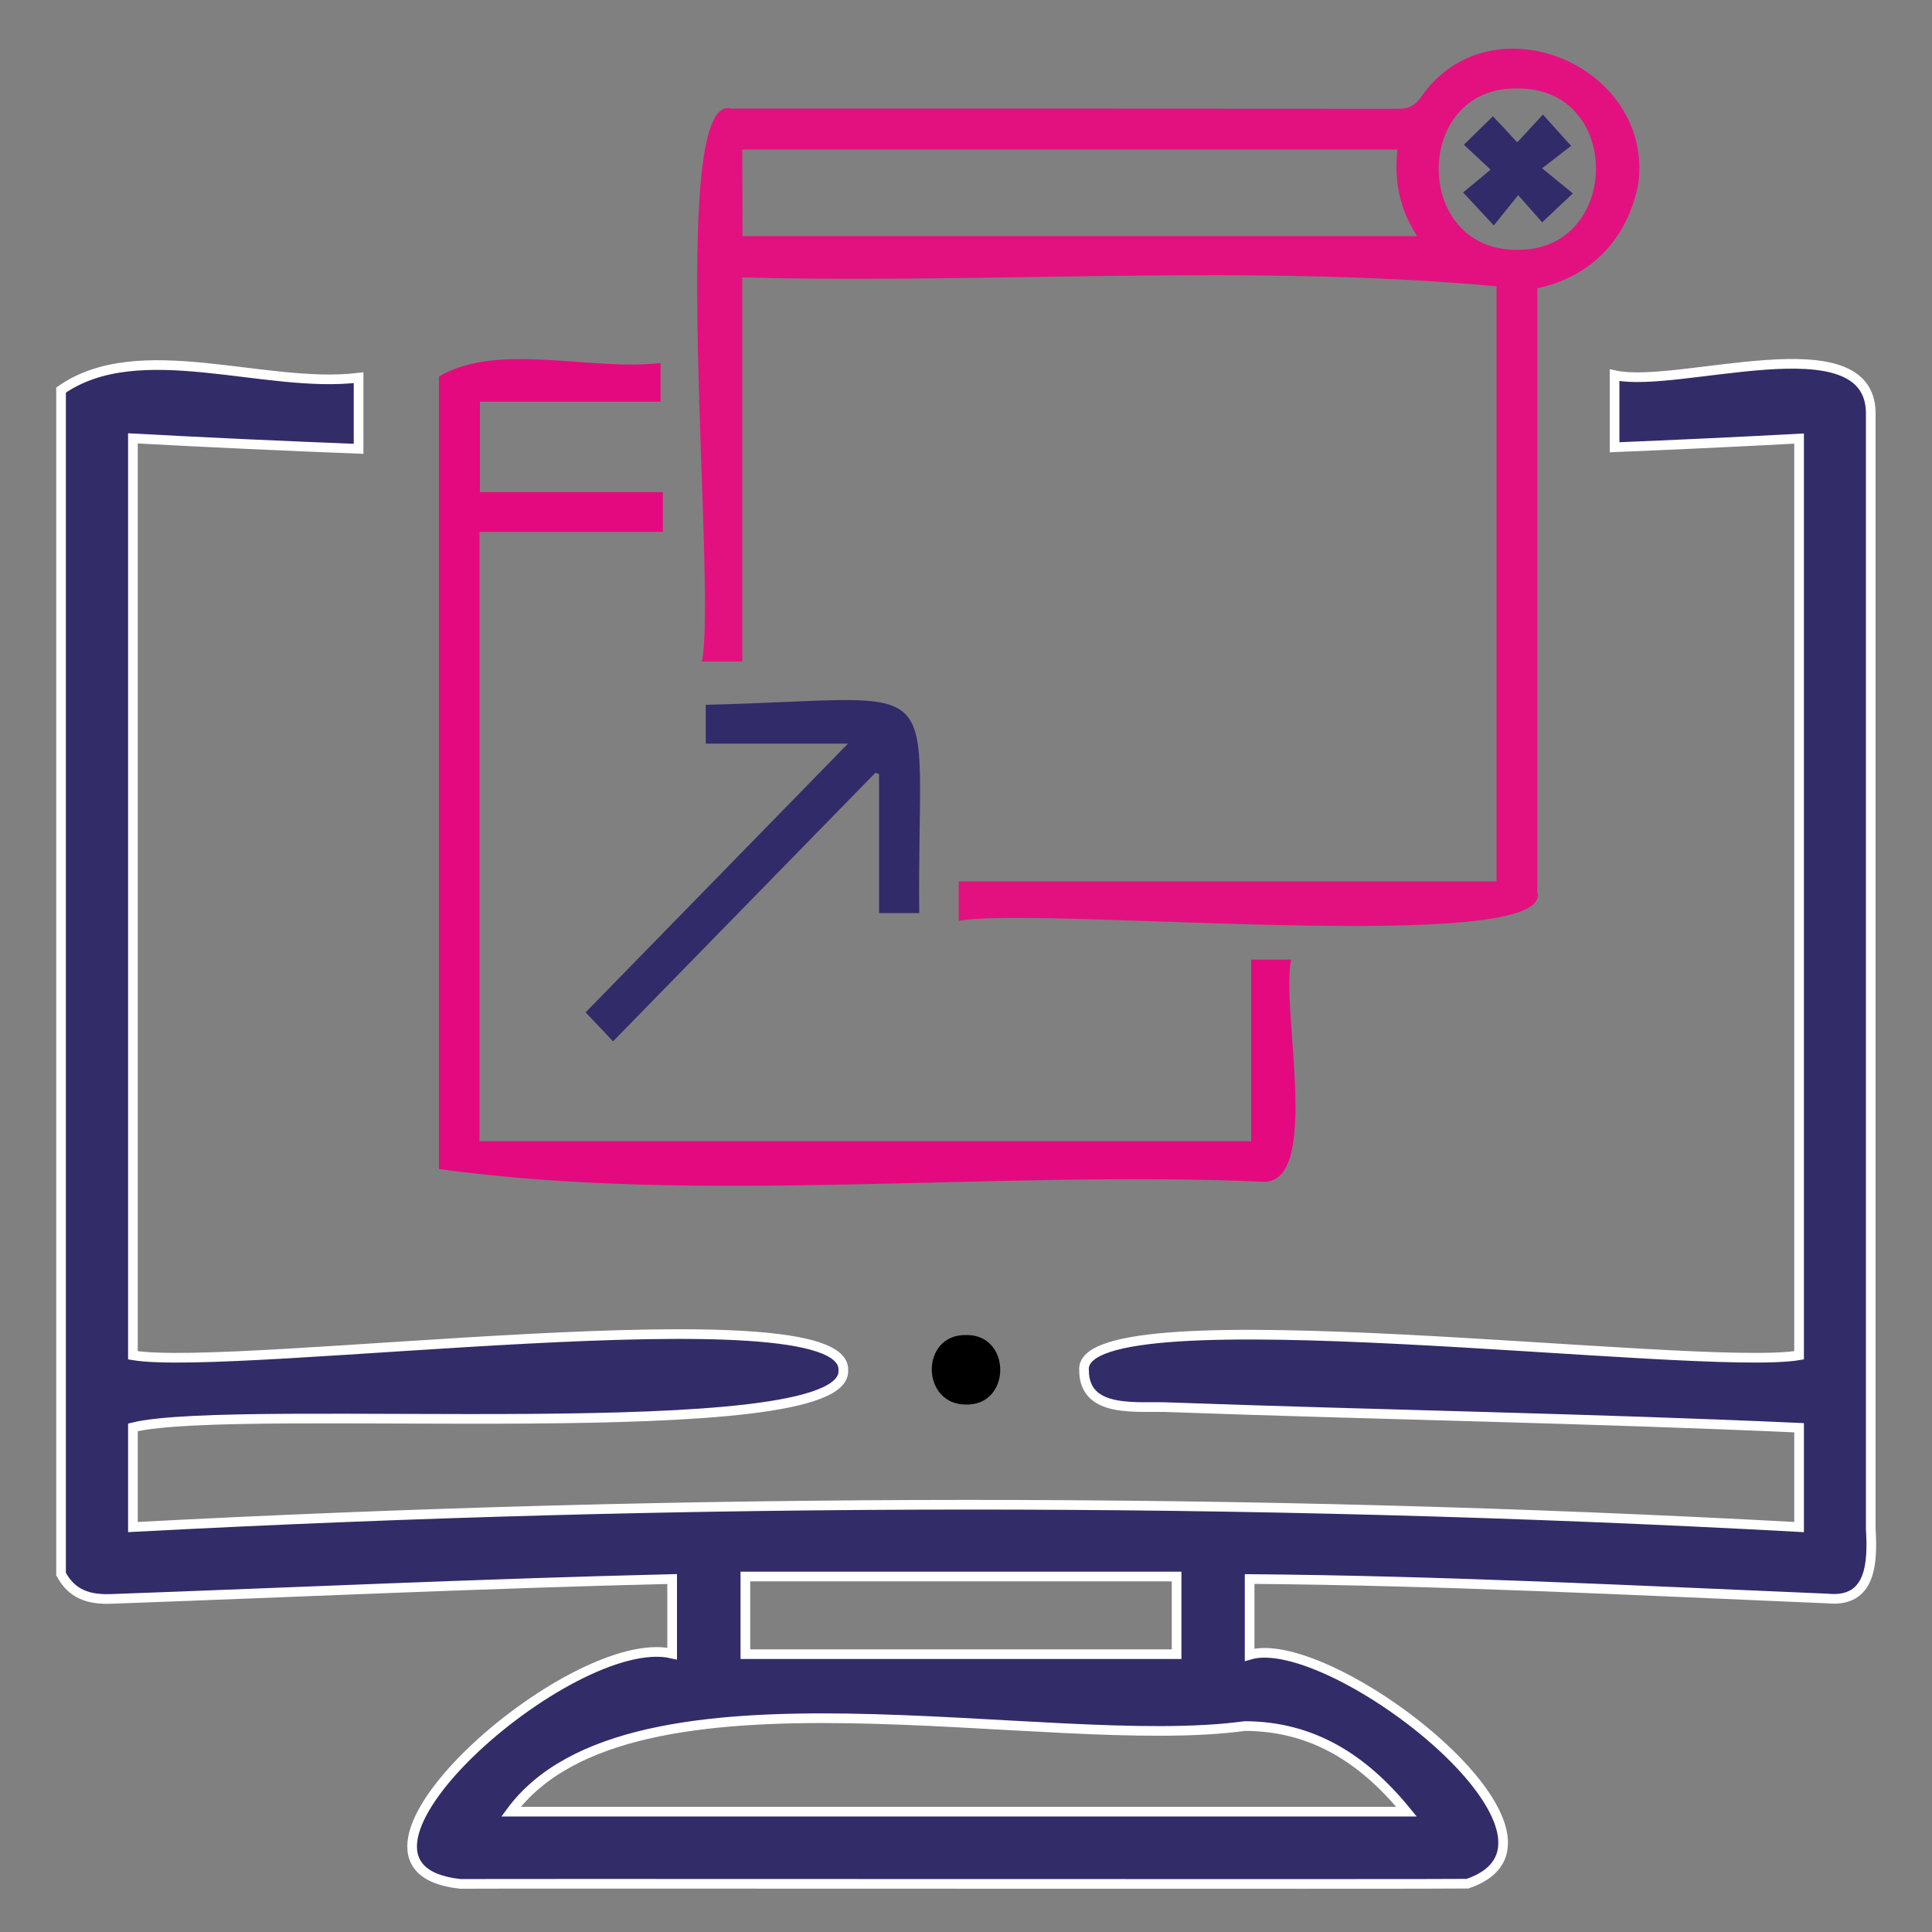
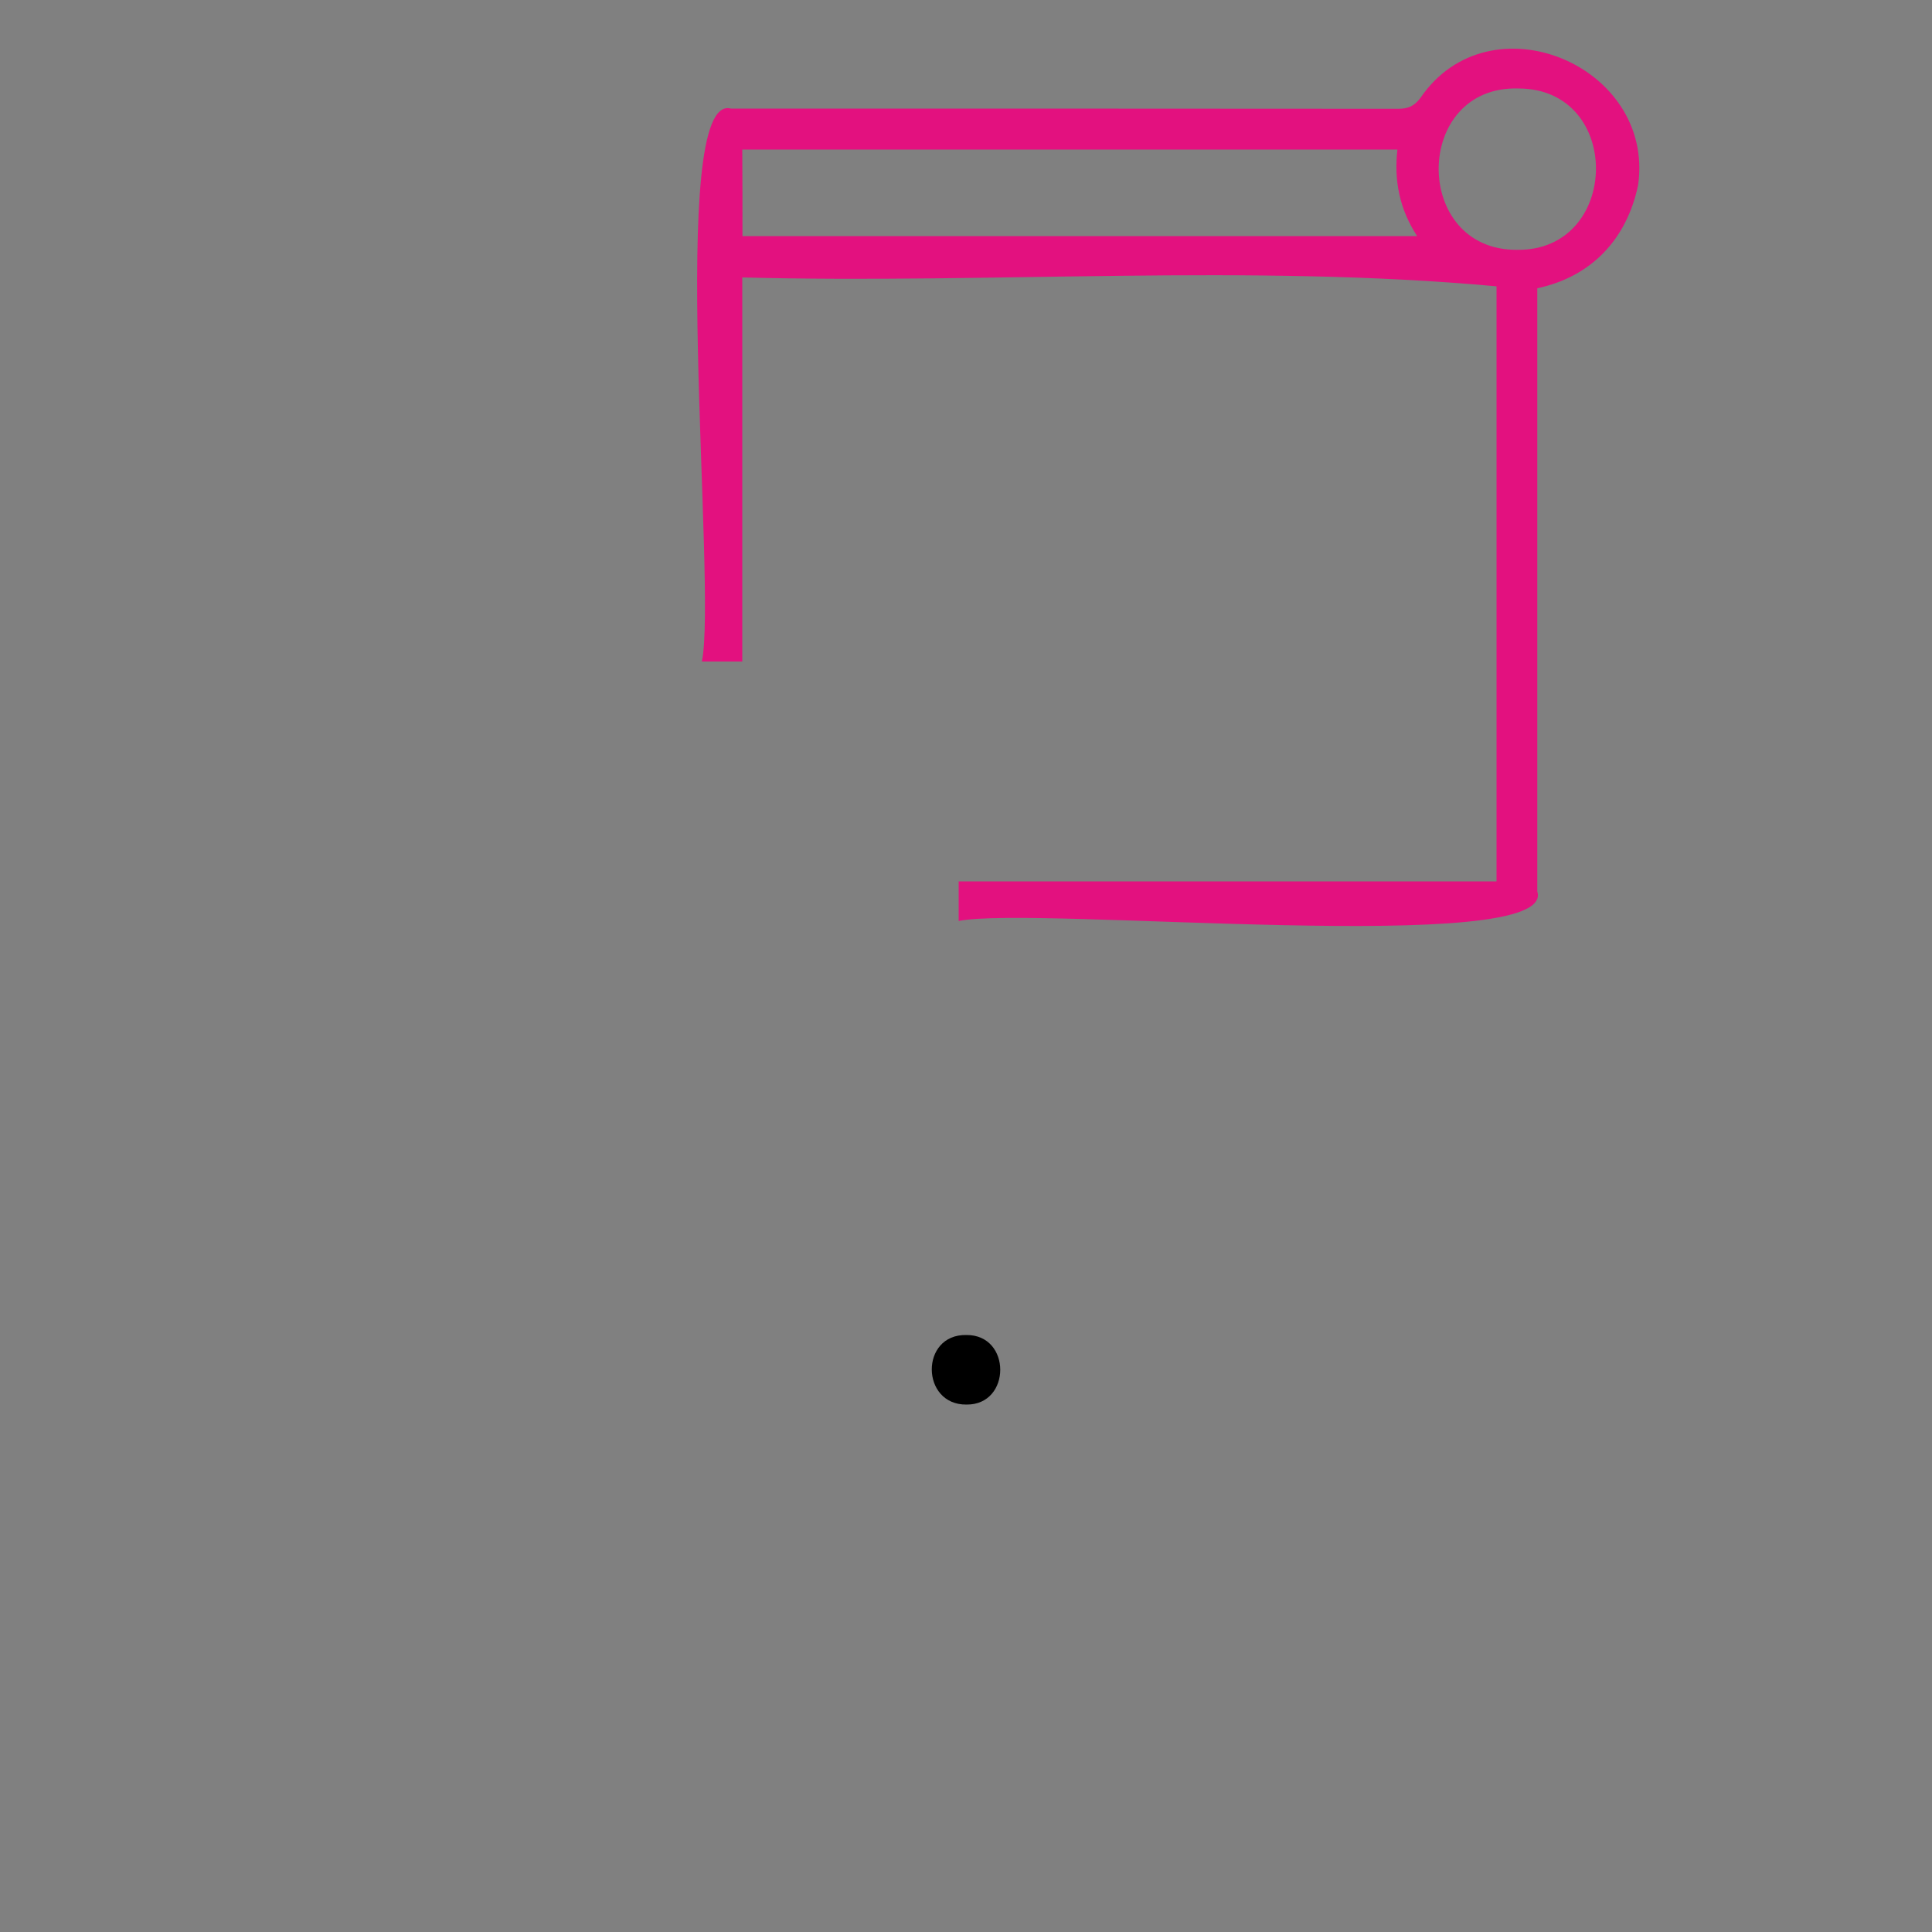
<svg xmlns="http://www.w3.org/2000/svg" id="Layer_1" x="0px" y="0px" viewBox="0 0 100 100" style="enable-background:new 0 0 100 100;" xml:space="preserve">
  <rect x="0" y="0" width="100" height="100" fill="#808080" stroke="none" />
  <style type="text/css">	.st0{fill:#322C69;}	.st1{fill:#E3117F;}	.st2{fill:#322B6A;}	.st3{fill:#E5097F;}	.st4{fill:#FFFFFF;}	.st5{fill:#322C69;stroke:#FFFFFF;stroke-width:0.5;stroke-miterlimit:10;}	.st6{fill:#322C69;stroke:#FFFFFF;stroke-width:2;stroke-miterlimit:10;}	.st7{fill:#FFFFFF;stroke:#322B6A;stroke-miterlimit:10;}	.st8{fill:none;stroke:#E5097F;stroke-width:1.5;stroke-miterlimit:10;}</style>
  <g>
-     <path class="st5" d="M96.83,79.14v-57.8c-0.09-4.72-9.96-1.19-13.26-1.92v3.73c3.18-0.13,6.37-0.28,9.55-0.45v47.45   c-5.23,0.89-37.35-3.36-37.01,0.77c0,2.3,2.82,1.84,4.42,1.92c10.86,0.39,21.73,0.57,32.59,1.06v5.14   c-28.76-1.56-57.48-1.52-86.24,0v-5.16c5.43-1.34,37.01,1.13,36.77-2.95c0.23-4.22-31.48,0.12-36.77-0.78V22.69   c3.89,0.21,7.79,0.39,11.68,0.54v-3.68c-4.86,0.59-11.35-2.19-15.4,0.64v61.28c0.55,1.04,1.42,1.33,2.58,1.29   c9.68-0.35,19.36-0.8,29.05-1.03v3.86c-5.23-1.23-19.09,11.05-10.96,11.92c0.74-0.02,51.41,0.02,52.13-0.01   c6.79-2.33-7.06-13.1-11.28-11.85v-3.92c9.97,0.08,19.96,0.59,29.93,1.01C96.88,82.96,96.93,80.84,96.83,79.14z M38.58,81.6H60.9   v4.02H38.58V81.6z M72.8,93.77H26.45c6.17-8.37,27.75-3.02,37.98-4.43C67.91,89.35,70.55,91.01,72.8,93.77z" />
    <path d="M50.03,72.7c-2.38,0.03-2.42-3.65-0.01-3.6C52.36,69.08,52.35,72.72,50.03,72.7z" />
    <path class="st1" d="M84.79,9.57c-0.58,2.79-2.4,4.75-5.22,5.35c0,10.41,0,20.81,0,31.22c1.09,3.43-25.98,0.72-29.95,1.53   c0-0.68,0-1.33,0-2.05c9.26,0,18.53,0,27.84,0c0-10.26,0-20.45,0-30.8c-12.89-1.18-26.06-0.12-39.04-0.46c0,6.66,0,13.25,0,19.88   c-0.71,0-1.36,0-2.09,0c0.8-3.89-1.85-29.52,1.5-28.62c11.52,0,23.03,0,34.55,0.01c0.51,0,0.82-0.14,1.14-0.56   C77.11-0.2,85.66,3.38,84.79,9.57z M38.43,12.22c11.65,0,23.24,0,34.92,0c-0.92-1.41-1.2-2.89-1.02-4.48c-11.33,0-22.61,0-33.91,0   C38.43,9.25,38.43,10.71,38.43,12.22z M78.6,4.58c-5.48-0.17-5.52,8.39-0.08,8.35C83.88,13.01,84.03,4.59,78.6,4.58z" />
-     <path class="st3" d="M22.72,19.49c3.04-1.81,7.85-0.27,11.47-0.7c0,0.66,0,1.3,0,2c-3.1,0-6.2,0-9.35,0c0,1.58,0,3.09,0,4.68   c3.15,0,6.3,0,9.47,0c0,0.7,0,1.34,0,2.06c-3.15,0-6.3,0-9.49,0c0,10.56,0,21.03,0,31.54c13.32,0,26.6,0,39.94,0   c0-3.12,0-6.23,0-9.4c0.71,0,1.36,0,2.07,0c-0.55,2.45,1.54,11.34-1.34,11.5c-14.09-0.62-29.12,1.21-42.77-0.66   C22.72,46.84,22.72,33.17,22.72,19.49z" />
-     <path class="st2" d="M36.53,36.48c12.93-0.31,10.92-2.02,11.05,10.78c-0.68,0-1.32,0-2.08,0c0-2.38,0-4.78,0-7.19   c-0.06-0.02-0.13-0.05-0.19-0.07c-4.51,4.62-9.03,9.24-13.58,13.9c-0.48-0.51-0.93-0.99-1.42-1.5c4.49-4.6,8.99-9.21,13.58-13.91   c-2.52,0-4.91,0-7.36,0C36.53,37.81,36.53,37.16,36.53,36.48z" />
-     <path class="st2" d="M78.53,7.37c0.51-0.55,0.91-0.98,1.33-1.44c0.47,0.52,0.91,1.01,1.46,1.62c-0.4,0.31-0.89,0.69-1.5,1.16   c0.63,0.52,1.1,0.9,1.59,1.3c-0.58,0.54-1.05,1-1.59,1.5c-0.36-0.41-0.75-0.86-1.24-1.41c-0.47,0.58-0.85,1.06-1.26,1.57   c-0.59-0.63-1.04-1.12-1.59-1.71c0.41-0.34,0.89-0.73,1.42-1.18c-0.53-0.5-0.97-0.91-1.38-1.29c0.52-0.51,0.99-0.97,1.5-1.47   C77.64,6.4,78.06,6.85,78.53,7.37z" />
  </g>
</svg>